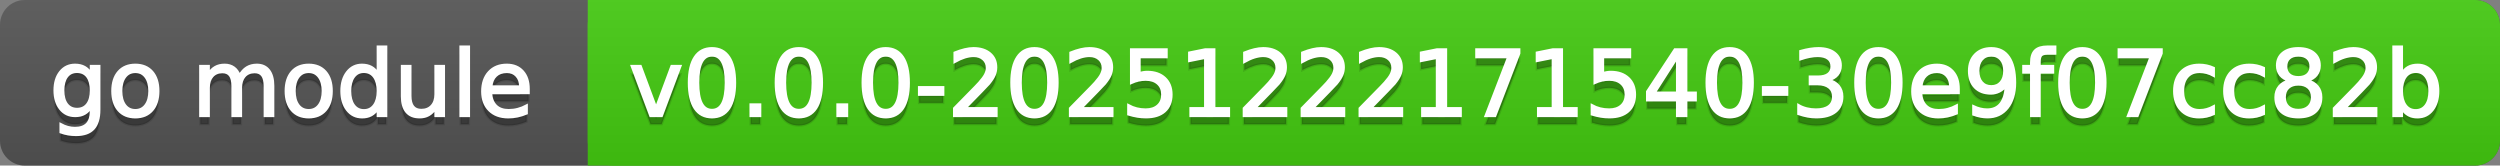
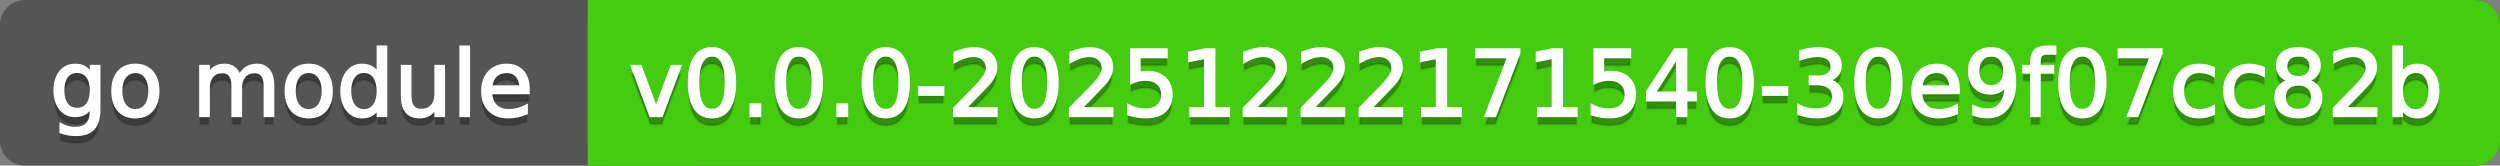
<svg xmlns="http://www.w3.org/2000/svg" width="302" height="20">
  <rect width="100%" height="100%" fill="#808080" stroke="none" />
  <defs>
    <linearGradient id="a" x1="0" y1="0" x2="0" y2="1" gradientUnits="userSpaceOnUse" gradientTransform="matrix(302 0 0 20 -0 0)">
      <stop offset="0" stop-color="#bbbbbb" stop-opacity="0.1" />
      <stop offset="1" stop-color="#000000" stop-opacity="0.1" />
    </linearGradient>
  </defs>
  <path fill="#555555" stroke="none" d="M 3 0 L 299 0 C 300.657 0 302 1.343 302 3 L 302 17 C 302 18.657 300.657 20 299 20 L 3 20 C 1.343 20 0 18.657 0 17 L 0 3 C -0 1.343 1.343 0 3 0 Z" />
  <path fill="#44cc11" stroke="none" d="M 74 0 L 299 0 C 300.657 0 302 1.343 302 3 L 302 17 C 302 18.657 300.657 20 299 20 L 74 20 C 72.343 20 71 18.657 71 17 L 71 3 C 71 1.343 72.343 0 74 0 Z" />
  <path fill="#44cc11" stroke="none" d="M 71 0 L 84 0 L 84 20 L 71 20 Z" />
-   <path fill="url(#a)" stroke="none" d="M 3 0 L 299 0 C 300.657 0 302 1.343 302 3 L 302 17 C 302 18.657 300.657 20 299 20 L 3 20 C 1.343 20 0 18.657 0 17 L 0 3 C -0 1.343 1.343 0 3 0 Z" />
  <g>
    <g id="tBack">
-       <path fill="#010101" fill-opacity="0.3" stroke="#010101" stroke-opacity="0.102" stroke-width="0.3" d="M 10.995 11.922 Q 10.995 10.848 10.552 10.257 Q 10.109 9.667 9.309 9.667 Q 8.514 9.667 8.071 10.257 Q 7.627 10.848 7.627 11.922 Q 7.627 12.991 8.071 13.582 Q 8.514 14.173 9.309 14.173 Q 10.109 14.173 10.552 13.582 Q 10.995 12.991 10.995 11.922 Z M 11.983 14.253 Q 11.983 15.79 11.301 16.539 Q 10.619 17.288 9.212 17.288 Q 8.691 17.288 8.229 17.21 Q 7.767 17.132 7.332 16.971 L 7.332 16.01 Q 7.767 16.246 8.191 16.359 Q 8.616 16.472 9.056 16.472 Q 10.028 16.472 10.512 15.964 Q 10.995 15.457 10.995 14.431 L 10.995 13.942 Q 10.689 14.474 10.211 14.737 Q 9.733 15 9.067 15 Q 7.96 15 7.284 14.157 Q 6.607 13.313 6.607 11.922 Q 6.607 10.526 7.284 9.683 Q 7.96 8.839 9.067 8.839 Q 9.733 8.839 10.211 9.103 Q 10.689 9.366 10.995 9.897 L 10.995 8.984 L 11.983 8.984 L 11.983 14.253 Z M 16.35 9.677 Q 15.555 9.677 15.093 10.298 Q 14.631 10.918 14.631 11.998 Q 14.631 13.077 15.091 13.698 Q 15.55 14.318 16.35 14.318 Q 17.14 14.318 17.602 13.695 Q 18.063 13.072 18.063 11.998 Q 18.063 10.929 17.602 10.303 Q 17.14 9.677 16.35 9.677 Z M 16.35 8.839 Q 17.639 8.839 18.375 9.677 Q 19.111 10.515 19.111 11.998 Q 19.111 13.475 18.375 14.315 Q 17.639 15.156 16.35 15.156 Q 15.056 15.156 14.323 14.315 Q 13.589 13.475 13.589 11.998 Q 13.589 10.515 14.323 9.677 Q 15.056 8.839 16.35 8.839 Z M 28.929 10.139 Q 29.3 9.473 29.815 9.156 Q 30.331 8.839 31.029 8.839 Q 31.969 8.839 32.479 9.497 Q 32.99 10.155 32.99 11.369 L 32.99 15 L 31.996 15 L 31.996 11.401 Q 31.996 10.537 31.69 10.118 Q 31.384 9.699 30.755 9.699 Q 29.987 9.699 29.542 10.209 Q 29.096 10.719 29.096 11.6 L 29.096 15 L 28.102 15 L 28.102 11.401 Q 28.102 10.531 27.796 10.115 Q 27.49 9.699 26.851 9.699 Q 26.093 9.699 25.647 10.212 Q 25.202 10.725 25.202 11.6 L 25.202 15 L 24.208 15 L 24.208 8.984 L 25.202 8.984 L 25.202 9.919 Q 25.54 9.366 26.013 9.103 Q 26.485 8.839 27.135 8.839 Q 27.791 8.839 28.25 9.172 Q 28.709 9.505 28.929 10.139 Z M 37.292 9.677 Q 36.497 9.677 36.035 10.298 Q 35.573 10.918 35.573 11.998 Q 35.573 13.077 36.032 13.698 Q 36.492 14.318 37.292 14.318 Q 38.082 14.318 38.543 13.695 Q 39.005 13.072 39.005 11.998 Q 39.005 10.929 38.543 10.303 Q 38.082 9.677 37.292 9.677 Z M 37.292 8.839 Q 38.581 8.839 39.317 9.677 Q 40.053 10.515 40.053 11.998 Q 40.053 13.475 39.317 14.315 Q 38.581 15.156 37.292 15.156 Q 35.998 15.156 35.264 14.315 Q 34.531 13.475 34.531 11.998 Q 34.531 10.515 35.264 9.677 Q 35.998 8.839 37.292 8.839 Z M 45.649 9.897 L 45.649 6.643 L 46.638 6.643 L 46.638 15 L 45.649 15 L 45.649 14.098 Q 45.338 14.635 44.863 14.895 Q 44.387 15.156 43.721 15.156 Q 42.631 15.156 41.946 14.286 Q 41.261 13.416 41.261 11.998 Q 41.261 10.58 41.946 9.709 Q 42.631 8.839 43.721 8.839 Q 44.387 8.839 44.863 9.1 Q 45.338 9.36 45.649 9.897 Z M 42.282 11.998 Q 42.282 13.088 42.73 13.708 Q 43.179 14.329 43.963 14.329 Q 44.747 14.329 45.198 13.708 Q 45.649 13.088 45.649 11.998 Q 45.649 10.907 45.198 10.287 Q 44.747 9.667 43.963 9.667 Q 43.179 9.667 42.73 10.287 Q 42.282 10.907 42.282 11.998 Z M 48.571 12.626 L 48.571 8.984 L 49.56 8.984 L 49.56 12.588 Q 49.56 13.442 49.893 13.869 Q 50.226 14.296 50.892 14.296 Q 51.692 14.296 52.156 13.786 Q 52.621 13.276 52.621 12.395 L 52.621 8.984 L 53.609 8.984 L 53.609 15 L 52.621 15 L 52.621 14.076 Q 52.261 14.624 51.786 14.89 Q 51.311 15.156 50.682 15.156 Q 49.646 15.156 49.108 14.511 Q 48.571 13.867 48.571 12.626 Z M 51.058 8.839 L 51.058 8.839 Z M 55.645 6.643 L 56.633 6.643 L 56.633 15 L 55.645 15 L 55.645 6.643 Z M 63.847 11.745 L 63.847 12.229 L 59.303 12.229 Q 59.367 13.249 59.918 13.783 Q 60.468 14.318 61.451 14.318 Q 62.021 14.318 62.555 14.178 Q 63.089 14.039 63.616 13.759 L 63.616 14.694 Q 63.084 14.919 62.525 15.038 Q 61.967 15.156 61.392 15.156 Q 59.953 15.156 59.112 14.318 Q 58.271 13.48 58.271 12.051 Q 58.271 10.574 59.069 9.707 Q 59.867 8.839 61.22 8.839 Q 62.434 8.839 63.14 9.621 Q 63.847 10.402 63.847 11.745 Z M 62.858 11.455 Q 62.848 10.644 62.405 10.161 Q 61.961 9.677 61.231 9.677 Q 60.404 9.677 59.907 10.145 Q 59.41 10.612 59.335 11.46 L 62.858 11.455 Z" />
+       <path fill="#010101" fill-opacity="0.3" stroke="#010101" stroke-opacity="0.102" stroke-width="0.3" d="M 10.995 11.922 Q 10.995 10.848 10.552 10.257 Q 10.109 9.667 9.309 9.667 Q 8.514 9.667 8.071 10.257 Q 7.627 10.848 7.627 11.922 Q 7.627 12.991 8.071 13.582 Q 8.514 14.173 9.309 14.173 Q 10.109 14.173 10.552 13.582 Q 10.995 12.991 10.995 11.922 Z M 11.983 14.253 Q 11.983 15.79 11.301 16.539 Q 10.619 17.288 9.212 17.288 Q 8.691 17.288 8.229 17.21 Q 7.767 17.132 7.332 16.971 L 7.332 16.01 Q 7.767 16.246 8.191 16.359 Q 8.616 16.472 9.056 16.472 Q 10.028 16.472 10.512 15.964 Q 10.995 15.457 10.995 14.431 L 10.995 13.942 Q 10.689 14.474 10.211 14.737 Q 9.733 15 9.067 15 Q 7.96 15 7.284 14.157 Q 6.607 13.313 6.607 11.922 Q 6.607 10.526 7.284 9.683 Q 7.96 8.839 9.067 8.839 Q 9.733 8.839 10.211 9.103 Q 10.689 9.366 10.995 9.897 L 10.995 8.984 L 11.983 8.984 L 11.983 14.253 Z M 16.35 9.677 Q 15.555 9.677 15.093 10.298 Q 14.631 10.918 14.631 11.998 Q 14.631 13.077 15.091 13.698 Q 15.55 14.318 16.35 14.318 Q 17.14 14.318 17.602 13.695 Q 18.063 13.072 18.063 11.998 Q 18.063 10.929 17.602 10.303 Q 17.14 9.677 16.35 9.677 Z M 16.35 8.839 Q 17.639 8.839 18.375 9.677 Q 19.111 10.515 19.111 11.998 Q 19.111 13.475 18.375 14.315 Q 17.639 15.156 16.35 15.156 Q 15.056 15.156 14.323 14.315 Q 13.589 13.475 13.589 11.998 Q 13.589 10.515 14.323 9.677 Z M 28.929 10.139 Q 29.3 9.473 29.815 9.156 Q 30.331 8.839 31.029 8.839 Q 31.969 8.839 32.479 9.497 Q 32.99 10.155 32.99 11.369 L 32.99 15 L 31.996 15 L 31.996 11.401 Q 31.996 10.537 31.69 10.118 Q 31.384 9.699 30.755 9.699 Q 29.987 9.699 29.542 10.209 Q 29.096 10.719 29.096 11.6 L 29.096 15 L 28.102 15 L 28.102 11.401 Q 28.102 10.531 27.796 10.115 Q 27.49 9.699 26.851 9.699 Q 26.093 9.699 25.647 10.212 Q 25.202 10.725 25.202 11.6 L 25.202 15 L 24.208 15 L 24.208 8.984 L 25.202 8.984 L 25.202 9.919 Q 25.54 9.366 26.013 9.103 Q 26.485 8.839 27.135 8.839 Q 27.791 8.839 28.25 9.172 Q 28.709 9.505 28.929 10.139 Z M 37.292 9.677 Q 36.497 9.677 36.035 10.298 Q 35.573 10.918 35.573 11.998 Q 35.573 13.077 36.032 13.698 Q 36.492 14.318 37.292 14.318 Q 38.082 14.318 38.543 13.695 Q 39.005 13.072 39.005 11.998 Q 39.005 10.929 38.543 10.303 Q 38.082 9.677 37.292 9.677 Z M 37.292 8.839 Q 38.581 8.839 39.317 9.677 Q 40.053 10.515 40.053 11.998 Q 40.053 13.475 39.317 14.315 Q 38.581 15.156 37.292 15.156 Q 35.998 15.156 35.264 14.315 Q 34.531 13.475 34.531 11.998 Q 34.531 10.515 35.264 9.677 Q 35.998 8.839 37.292 8.839 Z M 45.649 9.897 L 45.649 6.643 L 46.638 6.643 L 46.638 15 L 45.649 15 L 45.649 14.098 Q 45.338 14.635 44.863 14.895 Q 44.387 15.156 43.721 15.156 Q 42.631 15.156 41.946 14.286 Q 41.261 13.416 41.261 11.998 Q 41.261 10.58 41.946 9.709 Q 42.631 8.839 43.721 8.839 Q 44.387 8.839 44.863 9.1 Q 45.338 9.36 45.649 9.897 Z M 42.282 11.998 Q 42.282 13.088 42.73 13.708 Q 43.179 14.329 43.963 14.329 Q 44.747 14.329 45.198 13.708 Q 45.649 13.088 45.649 11.998 Q 45.649 10.907 45.198 10.287 Q 44.747 9.667 43.963 9.667 Q 43.179 9.667 42.73 10.287 Q 42.282 10.907 42.282 11.998 Z M 48.571 12.626 L 48.571 8.984 L 49.56 8.984 L 49.56 12.588 Q 49.56 13.442 49.893 13.869 Q 50.226 14.296 50.892 14.296 Q 51.692 14.296 52.156 13.786 Q 52.621 13.276 52.621 12.395 L 52.621 8.984 L 53.609 8.984 L 53.609 15 L 52.621 15 L 52.621 14.076 Q 52.261 14.624 51.786 14.89 Q 51.311 15.156 50.682 15.156 Q 49.646 15.156 49.108 14.511 Q 48.571 13.867 48.571 12.626 Z M 51.058 8.839 L 51.058 8.839 Z M 55.645 6.643 L 56.633 6.643 L 56.633 15 L 55.645 15 L 55.645 6.643 Z M 63.847 11.745 L 63.847 12.229 L 59.303 12.229 Q 59.367 13.249 59.918 13.783 Q 60.468 14.318 61.451 14.318 Q 62.021 14.318 62.555 14.178 Q 63.089 14.039 63.616 13.759 L 63.616 14.694 Q 63.084 14.919 62.525 15.038 Q 61.967 15.156 61.392 15.156 Q 59.953 15.156 59.112 14.318 Q 58.271 13.48 58.271 12.051 Q 58.271 10.574 59.069 9.707 Q 59.867 8.839 61.22 8.839 Q 62.434 8.839 63.14 9.621 Q 63.847 10.402 63.847 11.745 Z M 62.858 11.455 Q 62.848 10.644 62.405 10.161 Q 61.961 9.677 61.231 9.677 Q 60.404 9.677 59.907 10.145 Q 59.41 10.612 59.335 11.46 L 62.858 11.455 Z" />
    </g>
    <g id="tText">
      <path fill="#ffffff" stroke="#ffffff" stroke-width="0.3" d="M 10.995 10.922 Q 10.995 9.848 10.552 9.257 Q 10.109 8.667 9.309 8.667 Q 8.514 8.667 8.071 9.257 Q 7.627 9.848 7.627 10.922 Q 7.627 11.991 8.071 12.582 Q 8.514 13.173 9.309 13.173 Q 10.109 13.173 10.552 12.582 Q 10.995 11.991 10.995 10.922 Z M 11.983 13.253 Q 11.983 14.79 11.301 15.539 Q 10.619 16.288 9.212 16.288 Q 8.691 16.288 8.229 16.21 Q 7.767 16.132 7.332 15.971 L 7.332 15.01 Q 7.767 15.246 8.191 15.359 Q 8.616 15.472 9.056 15.472 Q 10.028 15.472 10.512 14.964 Q 10.995 14.457 10.995 13.431 L 10.995 12.942 Q 10.689 13.474 10.211 13.737 Q 9.733 14 9.067 14 Q 7.96 14 7.284 13.157 Q 6.607 12.313 6.607 10.922 Q 6.607 9.526 7.284 8.683 Q 7.96 7.839 9.067 7.839 Q 9.733 7.839 10.211 8.103 Q 10.689 8.366 10.995 8.897 L 10.995 7.984 L 11.983 7.984 L 11.983 13.253 Z M 16.35 8.677 Q 15.555 8.677 15.093 9.298 Q 14.631 9.918 14.631 10.998 Q 14.631 12.077 15.091 12.698 Q 15.55 13.318 16.35 13.318 Q 17.14 13.318 17.602 12.695 Q 18.063 12.072 18.063 10.998 Q 18.063 9.929 17.602 9.303 Q 17.14 8.677 16.35 8.677 Z M 16.35 7.839 Q 17.639 7.839 18.375 8.677 Q 19.111 9.515 19.111 10.998 Q 19.111 12.475 18.375 13.315 Q 17.639 14.156 16.35 14.156 Q 15.056 14.156 14.323 13.315 Q 13.589 12.475 13.589 10.998 Q 13.589 9.515 14.323 8.677 Q 15.056 7.839 16.35 7.839 Z M 28.929 9.139 Q 29.3 8.473 29.815 8.156 Q 30.331 7.839 31.029 7.839 Q 31.969 7.839 32.479 8.497 Q 32.99 9.155 32.99 10.369 L 32.99 14 L 31.996 14 L 31.996 10.401 Q 31.996 9.537 31.69 9.118 Q 31.384 8.699 30.755 8.699 Q 29.987 8.699 29.542 9.209 Q 29.096 9.719 29.096 10.6 L 29.096 14 L 28.102 14 L 28.102 10.401 Q 28.102 9.531 27.796 9.115 Q 27.49 8.699 26.851 8.699 Q 26.093 8.699 25.647 9.212 Q 25.202 9.725 25.202 10.6 L 25.202 14 L 24.208 14 L 24.208 7.984 L 25.202 7.984 L 25.202 8.919 Q 25.54 8.366 26.013 8.103 Q 26.485 7.839 27.135 7.839 Q 27.791 7.839 28.25 8.172 Q 28.709 8.505 28.929 9.139 Z M 37.292 8.677 Q 36.497 8.677 36.035 9.298 Q 35.573 9.918 35.573 10.998 Q 35.573 12.077 36.032 12.698 Q 36.492 13.318 37.292 13.318 Q 38.082 13.318 38.543 12.695 Q 39.005 12.072 39.005 10.998 Q 39.005 9.929 38.543 9.303 Q 38.082 8.677 37.292 8.677 Z M 37.292 7.839 Q 38.581 7.839 39.317 8.677 Q 40.053 9.515 40.053 10.998 Q 40.053 12.475 39.317 13.315 Q 38.581 14.156 37.292 14.156 Q 35.998 14.156 35.264 13.315 Q 34.531 12.475 34.531 10.998 Q 34.531 9.515 35.264 8.677 Q 35.998 7.839 37.292 7.839 Z M 45.649 8.897 L 45.649 5.643 L 46.638 5.643 L 46.638 14 L 45.649 14 L 45.649 13.098 Q 45.338 13.635 44.863 13.895 Q 44.387 14.156 43.721 14.156 Q 42.631 14.156 41.946 13.286 Q 41.261 12.416 41.261 10.998 Q 41.261 9.58 41.946 8.709 Q 42.631 7.839 43.721 7.839 Q 44.387 7.839 44.863 8.1 Q 45.338 8.36 45.649 8.897 Z M 42.282 10.998 Q 42.282 12.088 42.73 12.708 Q 43.179 13.329 43.963 13.329 Q 44.747 13.329 45.198 12.708 Q 45.649 12.088 45.649 10.998 Q 45.649 9.907 45.198 9.287 Q 44.747 8.667 43.963 8.667 Q 43.179 8.667 42.73 9.287 Q 42.282 9.907 42.282 10.998 Z M 48.571 11.626 L 48.571 7.984 L 49.56 7.984 L 49.56 11.588 Q 49.56 12.442 49.893 12.869 Q 50.226 13.296 50.892 13.296 Q 51.692 13.296 52.156 12.786 Q 52.621 12.276 52.621 11.395 L 52.621 7.984 L 53.609 7.984 L 53.609 14 L 52.621 14 L 52.621 13.076 Q 52.261 13.624 51.786 13.89 Q 51.311 14.156 50.682 14.156 Q 49.646 14.156 49.108 13.511 Q 48.571 12.867 48.571 11.626 Z M 51.058 7.839 L 51.058 7.839 Z M 55.645 5.643 L 56.633 5.643 L 56.633 14 L 55.645 14 L 55.645 5.643 Z M 63.847 10.745 L 63.847 11.229 L 59.303 11.229 Q 59.367 12.249 59.918 12.783 Q 60.468 13.318 61.451 13.318 Q 62.021 13.318 62.555 13.178 Q 63.089 13.039 63.616 12.759 L 63.616 13.694 Q 63.084 13.919 62.525 14.038 Q 61.967 14.156 61.392 14.156 Q 59.953 14.156 59.112 13.318 Q 58.271 12.48 58.271 11.051 Q 58.271 9.574 59.069 8.707 Q 59.867 7.839 61.22 7.839 Q 62.434 7.839 63.14 8.621 Q 63.847 9.402 63.847 10.745 Z M 62.858 10.455 Q 62.848 9.644 62.405 9.161 Q 61.961 8.677 61.231 8.677 Q 60.404 8.677 59.907 9.145 Q 59.41 9.612 59.335 10.46 L 62.858 10.455 Z" />
    </g>
  </g>
  <g>
    <g id="vBack">
      <path fill="#010101" fill-opacity="0.3" stroke="#010101" stroke-opacity="0.102" stroke-width="0.3" d="M 76.328 8.984 L 77.375 8.984 L 79.255 14.033 L 81.135 8.984 L 82.182 8.984 L 79.926 15 L 78.583 15 L 76.328 8.984 Z M 86.006 7.695 Q 85.168 7.695 84.747 8.52 Q 84.325 9.344 84.325 10.999 Q 84.325 12.647 84.747 13.472 Q 85.168 14.296 86.006 14.296 Q 86.85 14.296 87.271 13.472 Q 87.693 12.647 87.693 10.999 Q 87.693 9.344 87.271 8.52 Q 86.85 7.695 86.006 7.695 Z M 86.006 6.836 Q 87.354 6.836 88.066 7.902 Q 88.778 8.968 88.778 10.999 Q 88.778 13.023 88.066 14.09 Q 87.354 15.156 86.006 15.156 Q 84.658 15.156 83.947 14.09 Q 83.235 13.023 83.235 10.999 Q 83.235 8.968 83.947 7.902 Q 84.658 6.836 86.006 6.836 Z M 90.685 13.636 L 91.818 13.636 L 91.818 15 L 90.685 15 L 90.685 13.636 Z M 96.501 7.695 Q 95.664 7.695 95.242 8.52 Q 94.82 9.344 94.82 10.999 Q 94.82 12.647 95.242 13.472 Q 95.664 14.296 96.501 14.296 Q 97.345 14.296 97.766 13.472 Q 98.188 12.647 98.188 10.999 Q 98.188 9.344 97.766 8.52 Q 97.345 7.695 96.501 7.695 Z M 96.501 6.836 Q 97.85 6.836 98.561 7.902 Q 99.273 8.968 99.273 10.999 Q 99.273 13.023 98.561 14.09 Q 97.85 15.156 96.501 15.156 Q 95.153 15.156 94.442 14.09 Q 93.73 13.023 93.73 10.999 Q 93.73 8.968 94.442 7.902 Q 95.153 6.836 96.501 6.836 Z M 101.18 13.636 L 102.313 13.636 L 102.313 15 L 101.18 15 L 101.18 13.636 Z M 106.997 7.695 Q 106.159 7.695 105.737 8.52 Q 105.315 9.344 105.315 10.999 Q 105.315 12.647 105.737 13.472 Q 106.159 14.296 106.997 14.296 Q 107.84 14.296 108.261 13.472 Q 108.683 12.647 108.683 10.999 Q 108.683 9.344 108.261 8.52 Q 107.84 7.695 106.997 7.695 Z M 106.997 6.836 Q 108.345 6.836 109.056 7.902 Q 109.768 8.968 109.768 10.999 Q 109.768 13.023 109.056 14.09 Q 108.345 15.156 106.997 15.156 Q 105.648 15.156 104.937 14.09 Q 104.225 13.023 104.225 10.999 Q 104.225 8.968 104.937 7.902 Q 105.648 6.836 106.997 6.836 Z M 111.036 11.546 L 113.931 11.546 L 113.931 12.427 L 111.036 12.427 L 111.036 11.546 Z M 116.579 14.087 L 120.365 14.087 L 120.365 15 L 115.273 15 L 115.273 14.087 Q 115.891 13.448 116.957 12.371 Q 118.023 11.294 118.297 10.982 Q 118.818 10.397 119.025 9.991 Q 119.232 9.586 119.232 9.194 Q 119.232 8.555 118.783 8.152 Q 118.335 7.749 117.615 7.749 Q 117.105 7.749 116.538 7.926 Q 115.972 8.104 115.327 8.463 L 115.327 7.368 Q 115.982 7.104 116.552 6.97 Q 117.121 6.836 117.594 6.836 Q 118.84 6.836 119.581 7.459 Q 120.322 8.082 120.322 9.124 Q 120.322 9.618 120.137 10.061 Q 119.952 10.504 119.463 11.106 Q 119.329 11.262 118.609 12.006 Q 117.889 12.75 116.579 14.087 Z M 124.963 7.695 Q 124.125 7.695 123.703 8.52 Q 123.282 9.344 123.282 10.999 Q 123.282 12.647 123.703 13.472 Q 124.125 14.296 124.963 14.296 Q 125.806 14.296 126.228 13.472 Q 126.649 12.647 126.649 10.999 Q 126.649 9.344 126.228 8.52 Q 125.806 7.695 124.963 7.695 Z M 124.963 6.836 Q 126.311 6.836 127.023 7.902 Q 127.734 8.968 127.734 10.999 Q 127.734 13.023 127.023 14.09 Q 126.311 15.156 124.963 15.156 Q 123.615 15.156 122.903 14.09 Q 122.191 13.023 122.191 10.999 Q 122.191 8.968 122.903 7.902 Q 123.615 6.836 124.963 6.836 Z M 130.576 14.087 L 134.362 14.087 L 134.362 15 L 129.271 15 L 129.271 14.087 Q 129.888 13.448 130.954 12.371 Q 132.021 11.294 132.294 10.982 Q 132.815 10.397 133.022 9.991 Q 133.229 9.586 133.229 9.194 Q 133.229 8.555 132.781 8.152 Q 132.332 7.749 131.612 7.749 Q 131.102 7.749 130.535 7.926 Q 129.969 8.104 129.324 8.463 L 129.324 7.368 Q 129.979 7.104 130.549 6.97 Q 131.118 6.836 131.591 6.836 Q 132.837 6.836 133.578 7.459 Q 134.319 8.082 134.319 9.124 Q 134.319 9.618 134.134 10.061 Q 133.949 10.504 133.46 11.106 Q 133.326 11.262 132.606 12.006 Q 131.886 12.75 130.576 14.087 Z M 136.65 6.981 L 140.91 6.981 L 140.91 7.894 L 137.644 7.894 L 137.644 9.86 Q 137.88 9.779 138.117 9.739 Q 138.353 9.699 138.589 9.699 Q 139.932 9.699 140.716 10.435 Q 141.5 11.17 141.5 12.427 Q 141.5 13.722 140.695 14.439 Q 139.889 15.156 138.423 15.156 Q 137.918 15.156 137.394 15.07 Q 136.871 14.984 136.312 14.812 L 136.312 13.722 Q 136.795 13.985 137.311 14.114 Q 137.827 14.243 138.401 14.243 Q 139.331 14.243 139.873 13.754 Q 140.416 13.265 140.416 12.427 Q 140.416 11.589 139.873 11.101 Q 139.331 10.612 138.401 10.612 Q 137.966 10.612 137.534 10.708 Q 137.102 10.805 136.65 11.009 L 136.65 6.981 Z M 143.826 14.087 L 145.599 14.087 L 145.599 7.969 L 143.67 8.356 L 143.67 7.368 L 145.588 6.981 L 146.673 6.981 L 146.673 14.087 L 148.445 14.087 L 148.445 15 L 143.826 15 L 143.826 14.087 Z M 151.571 14.087 L 155.358 14.087 L 155.358 15 L 150.266 15 L 150.266 14.087 Q 150.884 13.448 151.95 12.371 Q 153.016 11.294 153.29 10.982 Q 153.811 10.397 154.018 9.991 Q 154.225 9.586 154.225 9.194 Q 154.225 8.555 153.776 8.152 Q 153.328 7.749 152.608 7.749 Q 152.098 7.749 151.531 7.926 Q 150.964 8.104 150.32 8.463 L 150.32 7.368 Q 150.975 7.104 151.544 6.97 Q 152.114 6.836 152.586 6.836 Q 153.833 6.836 154.574 7.459 Q 155.315 8.082 155.315 9.124 Q 155.315 9.618 155.13 10.061 Q 154.944 10.504 154.456 11.106 Q 154.321 11.262 153.602 12.006 Q 152.882 12.75 151.571 14.087 Z M 158.57 14.087 L 162.356 14.087 L 162.356 15 L 157.265 15 L 157.265 14.087 Q 157.882 13.448 158.948 12.371 Q 160.015 11.294 160.289 10.982 Q 160.81 10.397 161.016 9.991 Q 161.223 9.586 161.223 9.194 Q 161.223 8.555 160.775 8.152 Q 160.326 7.749 159.606 7.749 Q 159.096 7.749 158.53 7.926 Q 157.963 8.104 157.318 8.463 L 157.318 7.368 Q 157.974 7.104 158.543 6.97 Q 159.112 6.836 159.585 6.836 Q 160.831 6.836 161.572 7.459 Q 162.313 8.082 162.313 9.124 Q 162.313 9.618 162.128 10.061 Q 161.943 10.504 161.454 11.106 Q 161.32 11.262 160.6 12.006 Q 159.88 12.75 158.57 14.087 Z M 165.568 14.087 L 169.355 14.087 L 169.355 15 L 164.263 15 L 164.263 14.087 Q 164.881 13.448 165.947 12.371 Q 167.013 11.294 167.287 10.982 Q 167.808 10.397 168.015 9.991 Q 168.222 9.586 168.222 9.194 Q 168.222 8.555 167.773 8.152 Q 167.325 7.749 166.605 7.749 Q 166.095 7.749 165.528 7.926 Q 164.961 8.104 164.317 8.463 L 164.317 7.368 Q 164.972 7.104 165.542 6.97 Q 166.111 6.836 166.583 6.836 Q 167.83 6.836 168.571 7.459 Q 169.312 8.082 169.312 9.124 Q 169.312 9.618 169.127 10.061 Q 168.941 10.504 168.453 11.106 Q 168.318 11.262 167.599 12.006 Q 166.879 12.75 165.568 14.087 Z M 171.82 14.087 L 173.593 14.087 L 173.593 7.969 L 171.665 8.356 L 171.665 7.368 L 173.582 6.981 L 174.667 6.981 L 174.667 14.087 L 176.439 14.087 L 176.439 15 L 171.82 15 L 171.82 14.087 Z M 178.357 6.981 L 183.513 6.981 L 183.513 7.443 L 180.602 15 L 179.469 15 L 182.208 7.894 L 178.357 7.894 L 178.357 6.981 Z M 185.817 14.087 L 187.59 14.087 L 187.59 7.969 L 185.662 8.356 L 185.662 7.368 L 187.579 6.981 L 188.664 6.981 L 188.664 14.087 L 190.437 14.087 L 190.437 15 L 185.817 15 L 185.817 14.087 Z M 192.639 6.981 L 196.898 6.981 L 196.898 7.894 L 193.632 7.894 L 193.632 9.86 Q 193.869 9.779 194.105 9.739 Q 194.341 9.699 194.578 9.699 Q 195.92 9.699 196.705 10.435 Q 197.489 11.17 197.489 12.427 Q 197.489 13.722 196.683 14.439 Q 195.877 15.156 194.411 15.156 Q 193.906 15.156 193.383 15.07 Q 192.859 14.984 192.3 14.812 L 192.3 13.722 Q 192.784 13.985 193.299 14.114 Q 193.815 14.243 194.39 14.243 Q 195.319 14.243 195.861 13.754 Q 196.404 13.265 196.404 12.427 Q 196.404 11.589 195.861 11.101 Q 195.319 10.612 194.39 10.612 Q 193.955 10.612 193.522 10.708 Q 193.09 10.805 192.639 11.009 L 192.639 6.981 Z M 202.607 7.926 L 199.868 12.207 L 202.607 12.207 L 202.607 7.926 Z M 202.323 6.981 L 203.687 6.981 L 203.687 12.207 L 204.831 12.207 L 204.831 13.109 L 203.687 13.109 L 203.687 15 L 202.607 15 L 202.607 13.109 L 198.987 13.109 L 198.987 12.062 L 202.323 6.981 Z M 208.945 7.695 Q 208.107 7.695 207.686 8.52 Q 207.264 9.344 207.264 10.999 Q 207.264 12.647 207.686 13.472 Q 208.107 14.296 208.945 14.296 Q 209.789 14.296 210.21 13.472 Q 210.632 12.647 210.632 10.999 Q 210.632 9.344 210.21 8.52 Q 209.789 7.695 208.945 7.695 Z M 208.945 6.836 Q 210.293 6.836 211.005 7.902 Q 211.717 8.968 211.717 10.999 Q 211.717 13.023 211.005 14.09 Q 210.293 15.156 208.945 15.156 Q 207.597 15.156 206.886 14.09 Q 206.174 13.023 206.174 10.999 Q 206.174 8.968 206.886 7.902 Q 207.597 6.836 208.945 6.836 Z M 212.984 11.546 L 215.879 11.546 L 215.879 12.427 L 212.984 12.427 L 212.984 11.546 Z M 220.88 10.676 Q 221.659 10.843 222.096 11.369 Q 222.534 11.896 222.534 12.669 Q 222.534 13.856 221.718 14.506 Q 220.901 15.156 219.397 15.156 Q 218.893 15.156 218.358 15.056 Q 217.824 14.957 217.254 14.758 L 217.254 13.711 Q 217.706 13.974 218.243 14.108 Q 218.78 14.243 219.365 14.243 Q 220.386 14.243 220.92 13.84 Q 221.455 13.437 221.455 12.669 Q 221.455 11.96 220.958 11.56 Q 220.461 11.16 219.575 11.16 L 218.64 11.16 L 218.64 10.268 L 219.618 10.268 Q 220.418 10.268 220.842 9.948 Q 221.267 9.629 221.267 9.027 Q 221.267 8.41 220.829 8.079 Q 220.391 7.749 219.575 7.749 Q 219.129 7.749 218.619 7.846 Q 218.108 7.942 217.496 8.146 L 217.496 7.18 Q 218.114 7.008 218.654 6.922 Q 219.193 6.836 219.671 6.836 Q 220.907 6.836 221.626 7.397 Q 222.346 7.958 222.346 8.915 Q 222.346 9.581 221.965 10.04 Q 221.583 10.499 220.88 10.676 Z M 226.912 7.695 Q 226.074 7.695 225.652 8.52 Q 225.23 9.344 225.23 10.999 Q 225.23 12.647 225.652 13.472 Q 226.074 14.296 226.912 14.296 Q 227.755 14.296 228.177 13.472 Q 228.598 12.647 228.598 10.999 Q 228.598 9.344 228.177 8.52 Q 227.755 7.695 226.912 7.695 Z M 226.912 6.836 Q 228.26 6.836 228.971 7.902 Q 229.683 8.968 229.683 10.999 Q 229.683 13.023 228.971 14.09 Q 228.26 15.156 226.912 15.156 Q 225.563 15.156 224.852 14.09 Q 224.14 13.023 224.14 10.999 Q 224.14 8.968 224.852 7.902 Q 225.563 6.836 226.912 6.836 Z M 236.596 11.745 L 236.596 12.229 L 232.052 12.229 Q 232.116 13.249 232.667 13.783 Q 233.217 14.318 234.2 14.318 Q 234.77 14.318 235.304 14.178 Q 235.838 14.039 236.365 13.759 L 236.365 14.694 Q 235.833 14.919 235.274 15.038 Q 234.716 15.156 234.141 15.156 Q 232.702 15.156 231.861 14.318 Q 231.021 13.48 231.021 12.051 Q 231.021 10.574 231.818 9.707 Q 232.616 8.839 233.969 8.839 Q 235.183 8.839 235.889 9.621 Q 236.596 10.402 236.596 11.745 Z M 235.607 11.455 Q 235.597 10.644 235.154 10.161 Q 234.71 9.677 233.98 9.677 Q 233.153 9.677 232.656 10.145 Q 232.159 10.612 232.084 11.46 L 235.607 11.455 Z M 238.39 14.833 L 238.39 13.845 Q 238.798 14.039 239.217 14.141 Q 239.636 14.243 240.039 14.243 Q 241.113 14.243 241.679 13.52 Q 242.246 12.798 242.327 11.326 Q 242.015 11.788 241.537 12.035 Q 241.059 12.282 240.479 12.282 Q 239.276 12.282 238.575 11.554 Q 237.874 10.827 237.874 9.564 Q 237.874 8.329 238.604 7.583 Q 239.335 6.836 240.549 6.836 Q 241.94 6.836 242.673 7.902 Q 243.406 8.968 243.406 10.999 Q 243.406 12.895 242.507 14.025 Q 241.607 15.156 240.087 15.156 Q 239.679 15.156 239.26 15.075 Q 238.841 14.995 238.39 14.833 Z M 240.549 11.434 Q 241.279 11.434 241.706 10.934 Q 242.133 10.435 242.133 9.564 Q 242.133 8.7 241.706 8.198 Q 241.279 7.695 240.549 7.695 Q 239.818 7.695 239.391 8.198 Q 238.964 8.7 238.964 9.564 Q 238.964 10.435 239.391 10.934 Q 239.818 11.434 240.549 11.434 Z M 248.262 6.643 L 248.262 7.464 L 247.316 7.464 Q 246.785 7.464 246.578 7.679 Q 246.371 7.894 246.371 8.453 L 246.371 8.984 L 247.999 8.984 L 247.999 9.752 L 246.371 9.752 L 246.371 15 L 245.377 15 L 245.377 9.752 L 244.432 9.752 L 244.432 8.984 L 245.377 8.984 L 245.377 8.565 Q 245.377 7.561 245.845 7.102 Q 246.312 6.643 247.327 6.643 L 248.262 6.643 Z M 251.549 7.695 Q 250.711 7.695 250.289 8.52 Q 249.868 9.344 249.868 10.999 Q 249.868 12.647 250.289 13.472 Q 250.711 14.296 251.549 14.296 Q 252.392 14.296 252.814 13.472 Q 253.235 12.647 253.235 10.999 Q 253.235 9.344 252.814 8.52 Q 252.392 7.695 251.549 7.695 Z M 251.549 6.836 Q 252.897 6.836 253.609 7.902 Q 254.32 8.968 254.32 10.999 Q 254.32 13.023 253.609 14.09 Q 252.897 15.156 251.549 15.156 Q 250.201 15.156 249.489 14.09 Q 248.777 13.023 248.777 10.999 Q 248.777 8.968 249.489 7.902 Q 250.201 6.836 251.549 6.836 Z M 255.953 6.981 L 261.109 6.981 L 261.109 7.443 L 258.198 15 L 257.065 15 L 259.804 7.894 L 255.953 7.894 L 255.953 6.981 Z M 267.415 9.215 L 267.415 10.139 Q 266.996 9.908 266.574 9.793 Q 266.153 9.677 265.723 9.677 Q 264.762 9.677 264.23 10.287 Q 263.698 10.896 263.698 11.998 Q 263.698 13.099 264.23 13.708 Q 264.762 14.318 265.723 14.318 Q 266.153 14.318 266.574 14.202 Q 266.996 14.087 267.415 13.856 L 267.415 14.769 Q 267.001 14.962 266.558 15.059 Q 266.115 15.156 265.616 15.156 Q 264.257 15.156 263.457 14.302 Q 262.656 13.448 262.656 11.998 Q 262.656 10.526 263.465 9.683 Q 264.273 8.839 265.68 8.839 Q 266.137 8.839 266.572 8.933 Q 267.007 9.027 267.415 9.215 Z M 273.463 9.215 L 273.463 10.139 Q 273.044 9.908 272.622 9.793 Q 272.201 9.677 271.771 9.677 Q 270.81 9.677 270.278 10.287 Q 269.746 10.896 269.746 11.998 Q 269.746 13.099 270.278 13.708 Q 270.81 14.318 271.771 14.318 Q 272.201 14.318 272.622 14.202 Q 273.044 14.087 273.463 13.856 L 273.463 14.769 Q 273.049 14.962 272.606 15.059 Q 272.163 15.156 271.664 15.156 Q 270.305 15.156 269.504 14.302 Q 268.704 13.448 268.704 11.998 Q 268.704 10.526 269.512 9.683 Q 270.321 8.839 271.728 8.839 Q 272.185 8.839 272.62 8.933 Q 273.055 9.027 273.463 9.215 Z M 277.642 11.192 Q 276.868 11.192 276.425 11.605 Q 275.982 12.019 275.982 12.744 Q 275.982 13.469 276.425 13.883 Q 276.868 14.296 277.642 14.296 Q 278.415 14.296 278.861 13.88 Q 279.307 13.464 279.307 12.744 Q 279.307 12.019 278.864 11.605 Q 278.42 11.192 277.642 11.192 Z M 276.557 10.73 Q 275.858 10.558 275.469 10.08 Q 275.08 9.602 275.08 8.915 Q 275.08 7.953 275.764 7.395 Q 276.449 6.836 277.642 6.836 Q 278.839 6.836 279.521 7.395 Q 280.204 7.953 280.204 8.915 Q 280.204 9.602 279.814 10.08 Q 279.425 10.558 278.732 10.73 Q 279.516 10.913 279.954 11.444 Q 280.392 11.976 280.392 12.744 Q 280.392 13.91 279.68 14.533 Q 278.968 15.156 277.642 15.156 Q 276.315 15.156 275.603 14.533 Q 274.892 13.91 274.892 12.744 Q 274.892 11.976 275.332 11.444 Q 275.772 10.913 276.557 10.73 Z M 276.159 9.017 Q 276.159 9.64 276.549 9.989 Q 276.938 10.338 277.642 10.338 Q 278.34 10.338 278.735 9.989 Q 279.129 9.64 279.129 9.017 Q 279.129 8.394 278.735 8.044 Q 278.34 7.695 277.642 7.695 Q 276.938 7.695 276.549 8.044 Q 276.159 8.394 276.159 9.017 Z M 283.254 14.087 L 287.041 14.087 L 287.041 15 L 281.949 15 L 281.949 14.087 Q 282.567 13.448 283.633 12.371 Q 284.699 11.294 284.973 10.982 Q 285.494 10.397 285.701 9.991 Q 285.908 9.586 285.908 9.194 Q 285.908 8.555 285.459 8.152 Q 285.011 7.749 284.291 7.749 Q 283.781 7.749 283.214 7.926 Q 282.647 8.104 282.003 8.463 L 282.003 7.368 Q 282.658 7.104 283.228 6.97 Q 283.797 6.836 284.27 6.836 Q 285.516 6.836 286.257 7.459 Q 286.998 8.082 286.998 9.124 Q 286.998 9.618 286.813 10.061 Q 286.627 10.504 286.139 11.106 Q 286.004 11.262 285.285 12.006 Q 284.565 12.75 283.254 14.087 Z M 293.497 11.998 Q 293.497 10.907 293.049 10.287 Q 292.6 9.667 291.816 9.667 Q 291.032 9.667 290.583 10.287 Q 290.135 10.907 290.135 11.998 Q 290.135 13.088 290.583 13.708 Q 291.032 14.329 291.816 14.329 Q 292.6 14.329 293.049 13.708 Q 293.497 13.088 293.497 11.998 Z M 290.135 9.897 Q 290.446 9.36 290.922 9.1 Q 291.397 8.839 292.058 8.839 Q 293.153 8.839 293.838 9.709 Q 294.523 10.58 294.523 11.998 Q 294.523 13.416 293.838 14.286 Q 293.153 15.156 292.058 15.156 Q 291.397 15.156 290.922 14.895 Q 290.446 14.635 290.135 14.098 L 290.135 15 L 289.141 15 L 289.141 6.643 L 290.135 6.643 L 290.135 9.897 Z" />
    </g>
    <g id="vText">
      <path fill="#ffffff" stroke="#ffffff" stroke-width="0.3" d="M 76.328 7.984 L 77.375 7.984 L 79.255 13.033 L 81.135 7.984 L 82.182 7.984 L 79.926 14 L 78.583 14 L 76.328 7.984 Z M 86.006 6.695 Q 85.168 6.695 84.747 7.52 Q 84.325 8.344 84.325 9.999 Q 84.325 11.647 84.747 12.472 Q 85.168 13.296 86.006 13.296 Q 86.85 13.296 87.271 12.472 Q 87.693 11.647 87.693 9.999 Q 87.693 8.344 87.271 7.52 Q 86.85 6.695 86.006 6.695 Z M 86.006 5.836 Q 87.354 5.836 88.066 6.902 Q 88.778 7.968 88.778 9.999 Q 88.778 12.023 88.066 13.09 Q 87.354 14.156 86.006 14.156 Q 84.658 14.156 83.947 13.09 Q 83.235 12.023 83.235 9.999 Q 83.235 7.968 83.947 6.902 Q 84.658 5.836 86.006 5.836 Z M 90.685 12.636 L 91.818 12.636 L 91.818 14 L 90.685 14 L 90.685 12.636 Z M 96.501 6.695 Q 95.664 6.695 95.242 7.52 Q 94.82 8.344 94.82 9.999 Q 94.82 11.647 95.242 12.472 Q 95.664 13.296 96.501 13.296 Q 97.345 13.296 97.766 12.472 Q 98.188 11.647 98.188 9.999 Q 98.188 8.344 97.766 7.52 Q 97.345 6.695 96.501 6.695 Z M 96.501 5.836 Q 97.85 5.836 98.561 6.902 Q 99.273 7.968 99.273 9.999 Q 99.273 12.023 98.561 13.09 Q 97.85 14.156 96.501 14.156 Q 95.153 14.156 94.442 13.09 Q 93.73 12.023 93.73 9.999 Q 93.73 7.968 94.442 6.902 Q 95.153 5.836 96.501 5.836 Z M 101.18 12.636 L 102.313 12.636 L 102.313 14 L 101.18 14 L 101.18 12.636 Z M 106.997 6.695 Q 106.159 6.695 105.737 7.52 Q 105.315 8.344 105.315 9.999 Q 105.315 11.647 105.737 12.472 Q 106.159 13.296 106.997 13.296 Q 107.84 13.296 108.261 12.472 Q 108.683 11.647 108.683 9.999 Q 108.683 8.344 108.261 7.52 Q 107.84 6.695 106.997 6.695 Z M 106.997 5.836 Q 108.345 5.836 109.056 6.902 Q 109.768 7.968 109.768 9.999 Q 109.768 12.023 109.056 13.09 Q 108.345 14.156 106.997 14.156 Q 105.648 14.156 104.937 13.09 Q 104.225 12.023 104.225 9.999 Q 104.225 7.968 104.937 6.902 Q 105.648 5.836 106.997 5.836 Z M 111.036 10.546 L 113.931 10.546 L 113.931 11.427 L 111.036 11.427 L 111.036 10.546 Z M 116.579 13.087 L 120.365 13.087 L 120.365 14 L 115.273 14 L 115.273 13.087 Q 115.891 12.448 116.957 11.371 Q 118.023 10.294 118.297 9.982 Q 118.818 9.397 119.025 8.991 Q 119.232 8.586 119.232 8.194 Q 119.232 7.555 118.783 7.152 Q 118.335 6.749 117.615 6.749 Q 117.105 6.749 116.538 6.926 Q 115.972 7.104 115.327 7.463 L 115.327 6.368 Q 115.982 6.104 116.552 5.97 Q 117.121 5.836 117.594 5.836 Q 118.84 5.836 119.581 6.459 Q 120.322 7.082 120.322 8.124 Q 120.322 8.618 120.137 9.061 Q 119.952 9.504 119.463 10.106 Q 119.329 10.262 118.609 11.006 Q 117.889 11.75 116.579 13.087 Z M 124.963 6.695 Q 124.125 6.695 123.703 7.52 Q 123.282 8.344 123.282 9.999 Q 123.282 11.647 123.703 12.472 Q 124.125 13.296 124.963 13.296 Q 125.806 13.296 126.228 12.472 Q 126.649 11.647 126.649 9.999 Q 126.649 8.344 126.228 7.52 Q 125.806 6.695 124.963 6.695 Z M 124.963 5.836 Q 126.311 5.836 127.023 6.902 Q 127.734 7.968 127.734 9.999 Q 127.734 12.023 127.023 13.09 Q 126.311 14.156 124.963 14.156 Q 123.615 14.156 122.903 13.09 Q 122.191 12.023 122.191 9.999 Q 122.191 7.968 122.903 6.902 Q 123.615 5.836 124.963 5.836 Z M 130.576 13.087 L 134.362 13.087 L 134.362 14 L 129.271 14 L 129.271 13.087 Q 129.888 12.448 130.954 11.371 Q 132.021 10.294 132.294 9.982 Q 132.815 9.397 133.022 8.991 Q 133.229 8.586 133.229 8.194 Q 133.229 7.555 132.781 7.152 Q 132.332 6.749 131.612 6.749 Q 131.102 6.749 130.535 6.926 Q 129.969 7.104 129.324 7.463 L 129.324 6.368 Q 129.979 6.104 130.549 5.97 Q 131.118 5.836 131.591 5.836 Q 132.837 5.836 133.578 6.459 Q 134.319 7.082 134.319 8.124 Q 134.319 8.618 134.134 9.061 Q 133.949 9.504 133.46 10.106 Q 133.326 10.262 132.606 11.006 Q 131.886 11.75 130.576 13.087 Z M 136.65 5.981 L 140.91 5.981 L 140.91 6.894 L 137.644 6.894 L 137.644 8.86 Q 137.88 8.779 138.117 8.739 Q 138.353 8.699 138.589 8.699 Q 139.932 8.699 140.716 9.435 Q 141.5 10.17 141.5 11.427 Q 141.5 12.722 140.695 13.439 Q 139.889 14.156 138.423 14.156 Q 137.918 14.156 137.394 14.07 Q 136.871 13.984 136.312 13.812 L 136.312 12.722 Q 136.795 12.985 137.311 13.114 Q 137.827 13.243 138.401 13.243 Q 139.331 13.243 139.873 12.754 Q 140.416 12.265 140.416 11.427 Q 140.416 10.589 139.873 10.101 Q 139.331 9.612 138.401 9.612 Q 137.966 9.612 137.534 9.708 Q 137.102 9.805 136.65 10.009 L 136.65 5.981 Z M 143.826 13.087 L 145.599 13.087 L 145.599 6.969 L 143.67 7.356 L 143.67 6.368 L 145.588 5.981 L 146.673 5.981 L 146.673 13.087 L 148.445 13.087 L 148.445 14 L 143.826 14 L 143.826 13.087 Z M 151.571 13.087 L 155.358 13.087 L 155.358 14 L 150.266 14 L 150.266 13.087 Q 150.884 12.448 151.95 11.371 Q 153.016 10.294 153.29 9.982 Q 153.811 9.397 154.018 8.991 Q 154.225 8.586 154.225 8.194 Q 154.225 7.555 153.776 7.152 Q 153.328 6.749 152.608 6.749 Q 152.098 6.749 151.531 6.926 Q 150.964 7.104 150.32 7.463 L 150.32 6.368 Q 150.975 6.104 151.544 5.97 Q 152.114 5.836 152.586 5.836 Q 153.833 5.836 154.574 6.459 Q 155.315 7.082 155.315 8.124 Q 155.315 8.618 155.13 9.061 Q 154.944 9.504 154.456 10.106 Q 154.321 10.262 153.602 11.006 Q 152.882 11.75 151.571 13.087 Z M 158.57 13.087 L 162.356 13.087 L 162.356 14 L 157.265 14 L 157.265 13.087 Q 157.882 12.448 158.948 11.371 Q 160.015 10.294 160.289 9.982 Q 160.81 9.397 161.016 8.991 Q 161.223 8.586 161.223 8.194 Q 161.223 7.555 160.775 7.152 Q 160.326 6.749 159.606 6.749 Q 159.096 6.749 158.53 6.926 Q 157.963 7.104 157.318 7.463 L 157.318 6.368 Q 157.974 6.104 158.543 5.97 Q 159.112 5.836 159.585 5.836 Q 160.831 5.836 161.572 6.459 Q 162.313 7.082 162.313 8.124 Q 162.313 8.618 162.128 9.061 Q 161.943 9.504 161.454 10.106 Q 161.32 10.262 160.6 11.006 Q 159.88 11.75 158.57 13.087 Z M 165.568 13.087 L 169.355 13.087 L 169.355 14 L 164.263 14 L 164.263 13.087 Q 164.881 12.448 165.947 11.371 Q 167.013 10.294 167.287 9.982 Q 167.808 9.397 168.015 8.991 Q 168.222 8.586 168.222 8.194 Q 168.222 7.555 167.773 7.152 Q 167.325 6.749 166.605 6.749 Q 166.095 6.749 165.528 6.926 Q 164.961 7.104 164.317 7.463 L 164.317 6.368 Q 164.972 6.104 165.542 5.97 Q 166.111 5.836 166.583 5.836 Q 167.83 5.836 168.571 6.459 Q 169.312 7.082 169.312 8.124 Q 169.312 8.618 169.127 9.061 Q 168.941 9.504 168.453 10.106 Q 168.318 10.262 167.599 11.006 Q 166.879 11.75 165.568 13.087 Z M 171.82 13.087 L 173.593 13.087 L 173.593 6.969 L 171.665 7.356 L 171.665 6.368 L 173.582 5.981 L 174.667 5.981 L 174.667 13.087 L 176.439 13.087 L 176.439 14 L 171.82 14 L 171.82 13.087 Z M 178.357 5.981 L 183.513 5.981 L 183.513 6.443 L 180.602 14 L 179.469 14 L 182.208 6.894 L 178.357 6.894 L 178.357 5.981 Z M 185.817 13.087 L 187.59 13.087 L 187.59 6.969 L 185.662 7.356 L 185.662 6.368 L 187.579 5.981 L 188.664 5.981 L 188.664 13.087 L 190.437 13.087 L 190.437 14 L 185.817 14 L 185.817 13.087 Z M 192.639 5.981 L 196.898 5.981 L 196.898 6.894 L 193.632 6.894 L 193.632 8.86 Q 193.869 8.779 194.105 8.739 Q 194.341 8.699 194.578 8.699 Q 195.92 8.699 196.705 9.435 Q 197.489 10.17 197.489 11.427 Q 197.489 12.722 196.683 13.439 Q 195.877 14.156 194.411 14.156 Q 193.906 14.156 193.383 14.07 Q 192.859 13.984 192.3 13.812 L 192.3 12.722 Q 192.784 12.985 193.299 13.114 Q 193.815 13.243 194.39 13.243 Q 195.319 13.243 195.861 12.754 Q 196.404 12.265 196.404 11.427 Q 196.404 10.589 195.861 10.101 Q 195.319 9.612 194.39 9.612 Q 193.955 9.612 193.522 9.708 Q 193.09 9.805 192.639 10.009 L 192.639 5.981 Z M 202.607 6.926 L 199.868 11.207 L 202.607 11.207 L 202.607 6.926 Z M 202.323 5.981 L 203.687 5.981 L 203.687 11.207 L 204.831 11.207 L 204.831 12.109 L 203.687 12.109 L 203.687 14 L 202.607 14 L 202.607 12.109 L 198.987 12.109 L 198.987 11.062 L 202.323 5.981 Z M 208.945 6.695 Q 208.107 6.695 207.686 7.52 Q 207.264 8.344 207.264 9.999 Q 207.264 11.647 207.686 12.472 Q 208.107 13.296 208.945 13.296 Q 209.789 13.296 210.21 12.472 Q 210.632 11.647 210.632 9.999 Q 210.632 8.344 210.21 7.52 Q 209.789 6.695 208.945 6.695 Z M 208.945 5.836 Q 210.293 5.836 211.005 6.902 Q 211.717 7.968 211.717 9.999 Q 211.717 12.023 211.005 13.09 Q 210.293 14.156 208.945 14.156 Q 207.597 14.156 206.886 13.09 Q 206.174 12.023 206.174 9.999 Q 206.174 7.968 206.886 6.902 Q 207.597 5.836 208.945 5.836 Z M 212.984 10.546 L 215.879 10.546 L 215.879 11.427 L 212.984 11.427 L 212.984 10.546 Z M 220.88 9.676 Q 221.659 9.843 222.096 10.369 Q 222.534 10.896 222.534 11.669 Q 222.534 12.856 221.718 13.506 Q 220.901 14.156 219.397 14.156 Q 218.893 14.156 218.358 14.056 Q 217.824 13.957 217.254 13.758 L 217.254 12.711 Q 217.706 12.974 218.243 13.108 Q 218.78 13.243 219.365 13.243 Q 220.386 13.243 220.92 12.84 Q 221.455 12.437 221.455 11.669 Q 221.455 10.96 220.958 10.56 Q 220.461 10.16 219.575 10.16 L 218.64 10.16 L 218.64 9.268 L 219.618 9.268 Q 220.418 9.268 220.842 8.948 Q 221.267 8.629 221.267 8.027 Q 221.267 7.41 220.829 7.079 Q 220.391 6.749 219.575 6.749 Q 219.129 6.749 218.619 6.846 Q 218.108 6.942 217.496 7.146 L 217.496 6.18 Q 218.114 6.008 218.654 5.922 Q 219.193 5.836 219.671 5.836 Q 220.907 5.836 221.626 6.397 Q 222.346 6.958 222.346 7.915 Q 222.346 8.581 221.965 9.04 Q 221.583 9.499 220.88 9.676 Z M 226.912 6.695 Q 226.074 6.695 225.652 7.52 Q 225.23 8.344 225.23 9.999 Q 225.23 11.647 225.652 12.472 Q 226.074 13.296 226.912 13.296 Q 227.755 13.296 228.177 12.472 Q 228.598 11.647 228.598 9.999 Q 228.598 8.344 228.177 7.52 Q 227.755 6.695 226.912 6.695 Z M 226.912 5.836 Q 228.26 5.836 228.971 6.902 Q 229.683 7.968 229.683 9.999 Q 229.683 12.023 228.971 13.09 Q 228.26 14.156 226.912 14.156 Q 225.563 14.156 224.852 13.09 Q 224.14 12.023 224.14 9.999 Q 224.14 7.968 224.852 6.902 Q 225.563 5.836 226.912 5.836 Z M 236.596 10.745 L 236.596 11.229 L 232.052 11.229 Q 232.116 12.249 232.667 12.783 Q 233.217 13.318 234.2 13.318 Q 234.77 13.318 235.304 13.178 Q 235.838 13.039 236.365 12.759 L 236.365 13.694 Q 235.833 13.919 235.274 14.038 Q 234.716 14.156 234.141 14.156 Q 232.702 14.156 231.861 13.318 Q 231.021 12.48 231.021 11.051 Q 231.021 9.574 231.818 8.707 Q 232.616 7.839 233.969 7.839 Q 235.183 7.839 235.889 8.621 Q 236.596 9.402 236.596 10.745 Z M 235.607 10.455 Q 235.597 9.644 235.154 9.161 Q 234.71 8.677 233.98 8.677 Q 233.153 8.677 232.656 9.145 Q 232.159 9.612 232.084 10.46 L 235.607 10.455 Z M 238.39 13.833 L 238.39 12.845 Q 238.798 13.039 239.217 13.141 Q 239.636 13.243 240.039 13.243 Q 241.113 13.243 241.679 12.52 Q 242.246 11.798 242.327 10.326 Q 242.015 10.788 241.537 11.035 Q 241.059 11.282 240.479 11.282 Q 239.276 11.282 238.575 10.554 Q 237.874 9.827 237.874 8.564 Q 237.874 7.329 238.604 6.583 Q 239.335 5.836 240.549 5.836 Q 241.94 5.836 242.673 6.902 Q 243.406 7.968 243.406 9.999 Q 243.406 11.895 242.507 13.025 Q 241.607 14.156 240.087 14.156 Q 239.679 14.156 239.26 14.075 Q 238.841 13.995 238.39 13.833 Z M 240.549 10.434 Q 241.279 10.434 241.706 9.934 Q 242.133 9.435 242.133 8.564 Q 242.133 7.7 241.706 7.198 Q 241.279 6.695 240.549 6.695 Q 239.818 6.695 239.391 7.198 Q 238.964 7.7 238.964 8.564 Q 238.964 9.435 239.391 9.934 Q 239.818 10.434 240.549 10.434 Z M 248.262 5.643 L 248.262 6.464 L 247.316 6.464 Q 246.785 6.464 246.578 6.679 Q 246.371 6.894 246.371 7.453 L 246.371 7.984 L 247.999 7.984 L 247.999 8.752 L 246.371 8.752 L 246.371 14 L 245.377 14 L 245.377 8.752 L 244.432 8.752 L 244.432 7.984 L 245.377 7.984 L 245.377 7.565 Q 245.377 6.561 245.845 6.102 Q 246.312 5.643 247.327 5.643 L 248.262 5.643 Z M 251.549 6.695 Q 250.711 6.695 250.289 7.52 Q 249.868 8.344 249.868 9.999 Q 249.868 11.647 250.289 12.472 Q 250.711 13.296 251.549 13.296 Q 252.392 13.296 252.814 12.472 Q 253.235 11.647 253.235 9.999 Q 253.235 8.344 252.814 7.52 Q 252.392 6.695 251.549 6.695 Z M 251.549 5.836 Q 252.897 5.836 253.609 6.902 Q 254.32 7.968 254.32 9.999 Q 254.32 12.023 253.609 13.09 Q 252.897 14.156 251.549 14.156 Q 250.201 14.156 249.489 13.09 Q 248.777 12.023 248.777 9.999 Q 248.777 7.968 249.489 6.902 Q 250.201 5.836 251.549 5.836 Z M 255.953 5.981 L 261.109 5.981 L 261.109 6.443 L 258.198 14 L 257.065 14 L 259.804 6.894 L 255.953 6.894 L 255.953 5.981 Z M 267.415 8.215 L 267.415 9.139 Q 266.996 8.908 266.574 8.793 Q 266.153 8.677 265.723 8.677 Q 264.762 8.677 264.23 9.287 Q 263.698 9.896 263.698 10.998 Q 263.698 12.099 264.23 12.708 Q 264.762 13.318 265.723 13.318 Q 266.153 13.318 266.574 13.202 Q 266.996 13.087 267.415 12.856 L 267.415 13.769 Q 267.001 13.962 266.558 14.059 Q 266.115 14.156 265.616 14.156 Q 264.257 14.156 263.457 13.302 Q 262.656 12.448 262.656 10.998 Q 262.656 9.526 263.465 8.683 Q 264.273 7.839 265.68 7.839 Q 266.137 7.839 266.572 7.933 Q 267.007 8.027 267.415 8.215 Z M 273.463 8.215 L 273.463 9.139 Q 273.044 8.908 272.622 8.793 Q 272.201 8.677 271.771 8.677 Q 270.81 8.677 270.278 9.287 Q 269.746 9.896 269.746 10.998 Q 269.746 12.099 270.278 12.708 Q 270.81 13.318 271.771 13.318 Q 272.201 13.318 272.622 13.202 Q 273.044 13.087 273.463 12.856 L 273.463 13.769 Q 273.049 13.962 272.606 14.059 Q 272.163 14.156 271.664 14.156 Q 270.305 14.156 269.504 13.302 Q 268.704 12.448 268.704 10.998 Q 268.704 9.526 269.512 8.683 Q 270.321 7.839 271.728 7.839 Q 272.185 7.839 272.62 7.933 Q 273.055 8.027 273.463 8.215 Z M 277.642 10.192 Q 276.868 10.192 276.425 10.605 Q 275.982 11.019 275.982 11.744 Q 275.982 12.469 276.425 12.883 Q 276.868 13.296 277.642 13.296 Q 278.415 13.296 278.861 12.88 Q 279.307 12.464 279.307 11.744 Q 279.307 11.019 278.864 10.605 Q 278.42 10.192 277.642 10.192 Z M 276.557 9.73 Q 275.858 9.558 275.469 9.08 Q 275.08 8.602 275.08 7.915 Q 275.08 6.953 275.764 6.395 Q 276.449 5.836 277.642 5.836 Q 278.839 5.836 279.521 6.395 Q 280.204 6.953 280.204 7.915 Q 280.204 8.602 279.814 9.08 Q 279.425 9.558 278.732 9.73 Q 279.516 9.913 279.954 10.444 Q 280.392 10.976 280.392 11.744 Q 280.392 12.91 279.68 13.533 Q 278.968 14.156 277.642 14.156 Q 276.315 14.156 275.603 13.533 Q 274.892 12.91 274.892 11.744 Q 274.892 10.976 275.332 10.444 Q 275.772 9.913 276.557 9.73 Z M 276.159 8.017 Q 276.159 8.64 276.549 8.989 Q 276.938 9.338 277.642 9.338 Q 278.34 9.338 278.735 8.989 Q 279.129 8.64 279.129 8.017 Q 279.129 7.394 278.735 7.044 Q 278.34 6.695 277.642 6.695 Q 276.938 6.695 276.549 7.044 Q 276.159 7.394 276.159 8.017 Z M 283.254 13.087 L 287.041 13.087 L 287.041 14 L 281.949 14 L 281.949 13.087 Q 282.567 12.448 283.633 11.371 Q 284.699 10.294 284.973 9.982 Q 285.494 9.397 285.701 8.991 Q 285.908 8.586 285.908 8.194 Q 285.908 7.555 285.459 7.152 Q 285.011 6.749 284.291 6.749 Q 283.781 6.749 283.214 6.926 Q 282.647 7.104 282.003 7.463 L 282.003 6.368 Q 282.658 6.104 283.228 5.97 Q 283.797 5.836 284.27 5.836 Q 285.516 5.836 286.257 6.459 Q 286.998 7.082 286.998 8.124 Q 286.998 8.618 286.813 9.061 Q 286.627 9.504 286.139 10.106 Q 286.004 10.262 285.285 11.006 Q 284.565 11.75 283.254 13.087 Z M 293.497 10.998 Q 293.497 9.907 293.049 9.287 Q 292.6 8.667 291.816 8.667 Q 291.032 8.667 290.583 9.287 Q 290.135 9.907 290.135 10.998 Q 290.135 12.088 290.583 12.708 Q 291.032 13.329 291.816 13.329 Q 292.6 13.329 293.049 12.708 Q 293.497 12.088 293.497 10.998 Z M 290.135 8.897 Q 290.446 8.36 290.922 8.1 Q 291.397 7.839 292.058 7.839 Q 293.153 7.839 293.838 8.709 Q 294.523 9.58 294.523 10.998 Q 294.523 12.416 293.838 13.286 Q 293.153 14.156 292.058 14.156 Q 291.397 14.156 290.922 13.895 Q 290.446 13.635 290.135 13.098 L 290.135 14 L 289.141 14 L 289.141 5.643 L 290.135 5.643 L 290.135 8.897 Z" />
    </g>
  </g>
</svg>